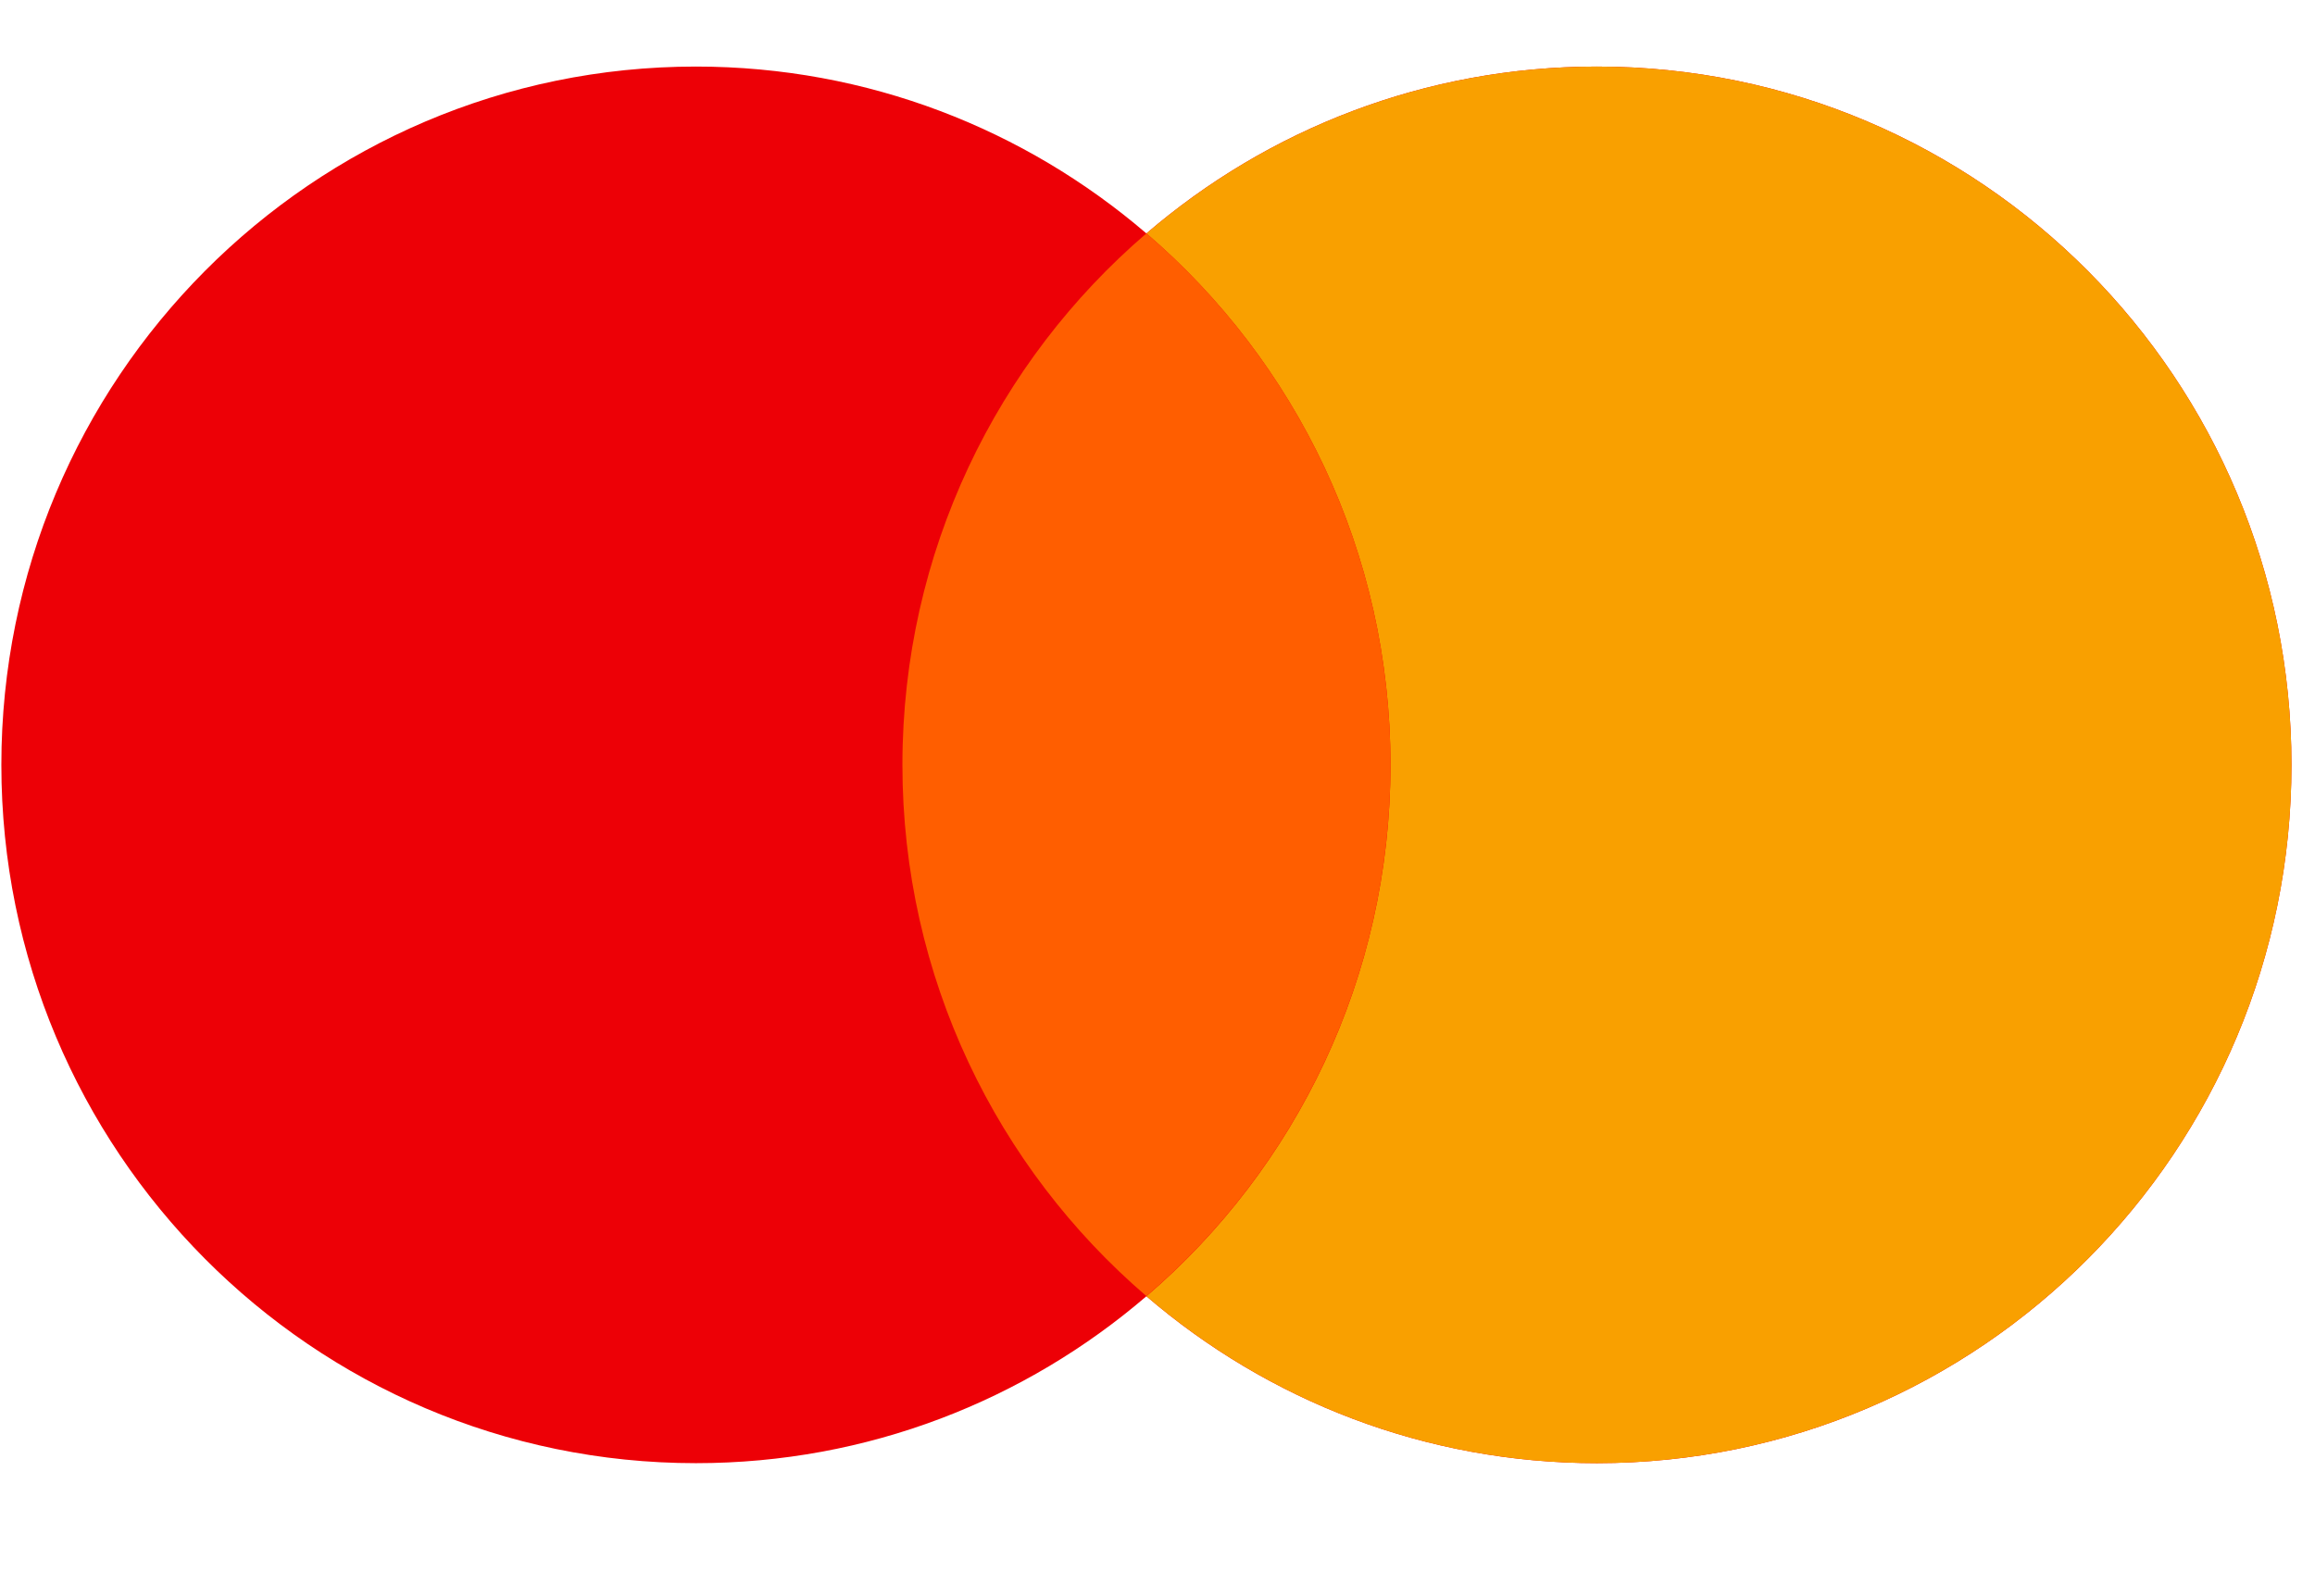
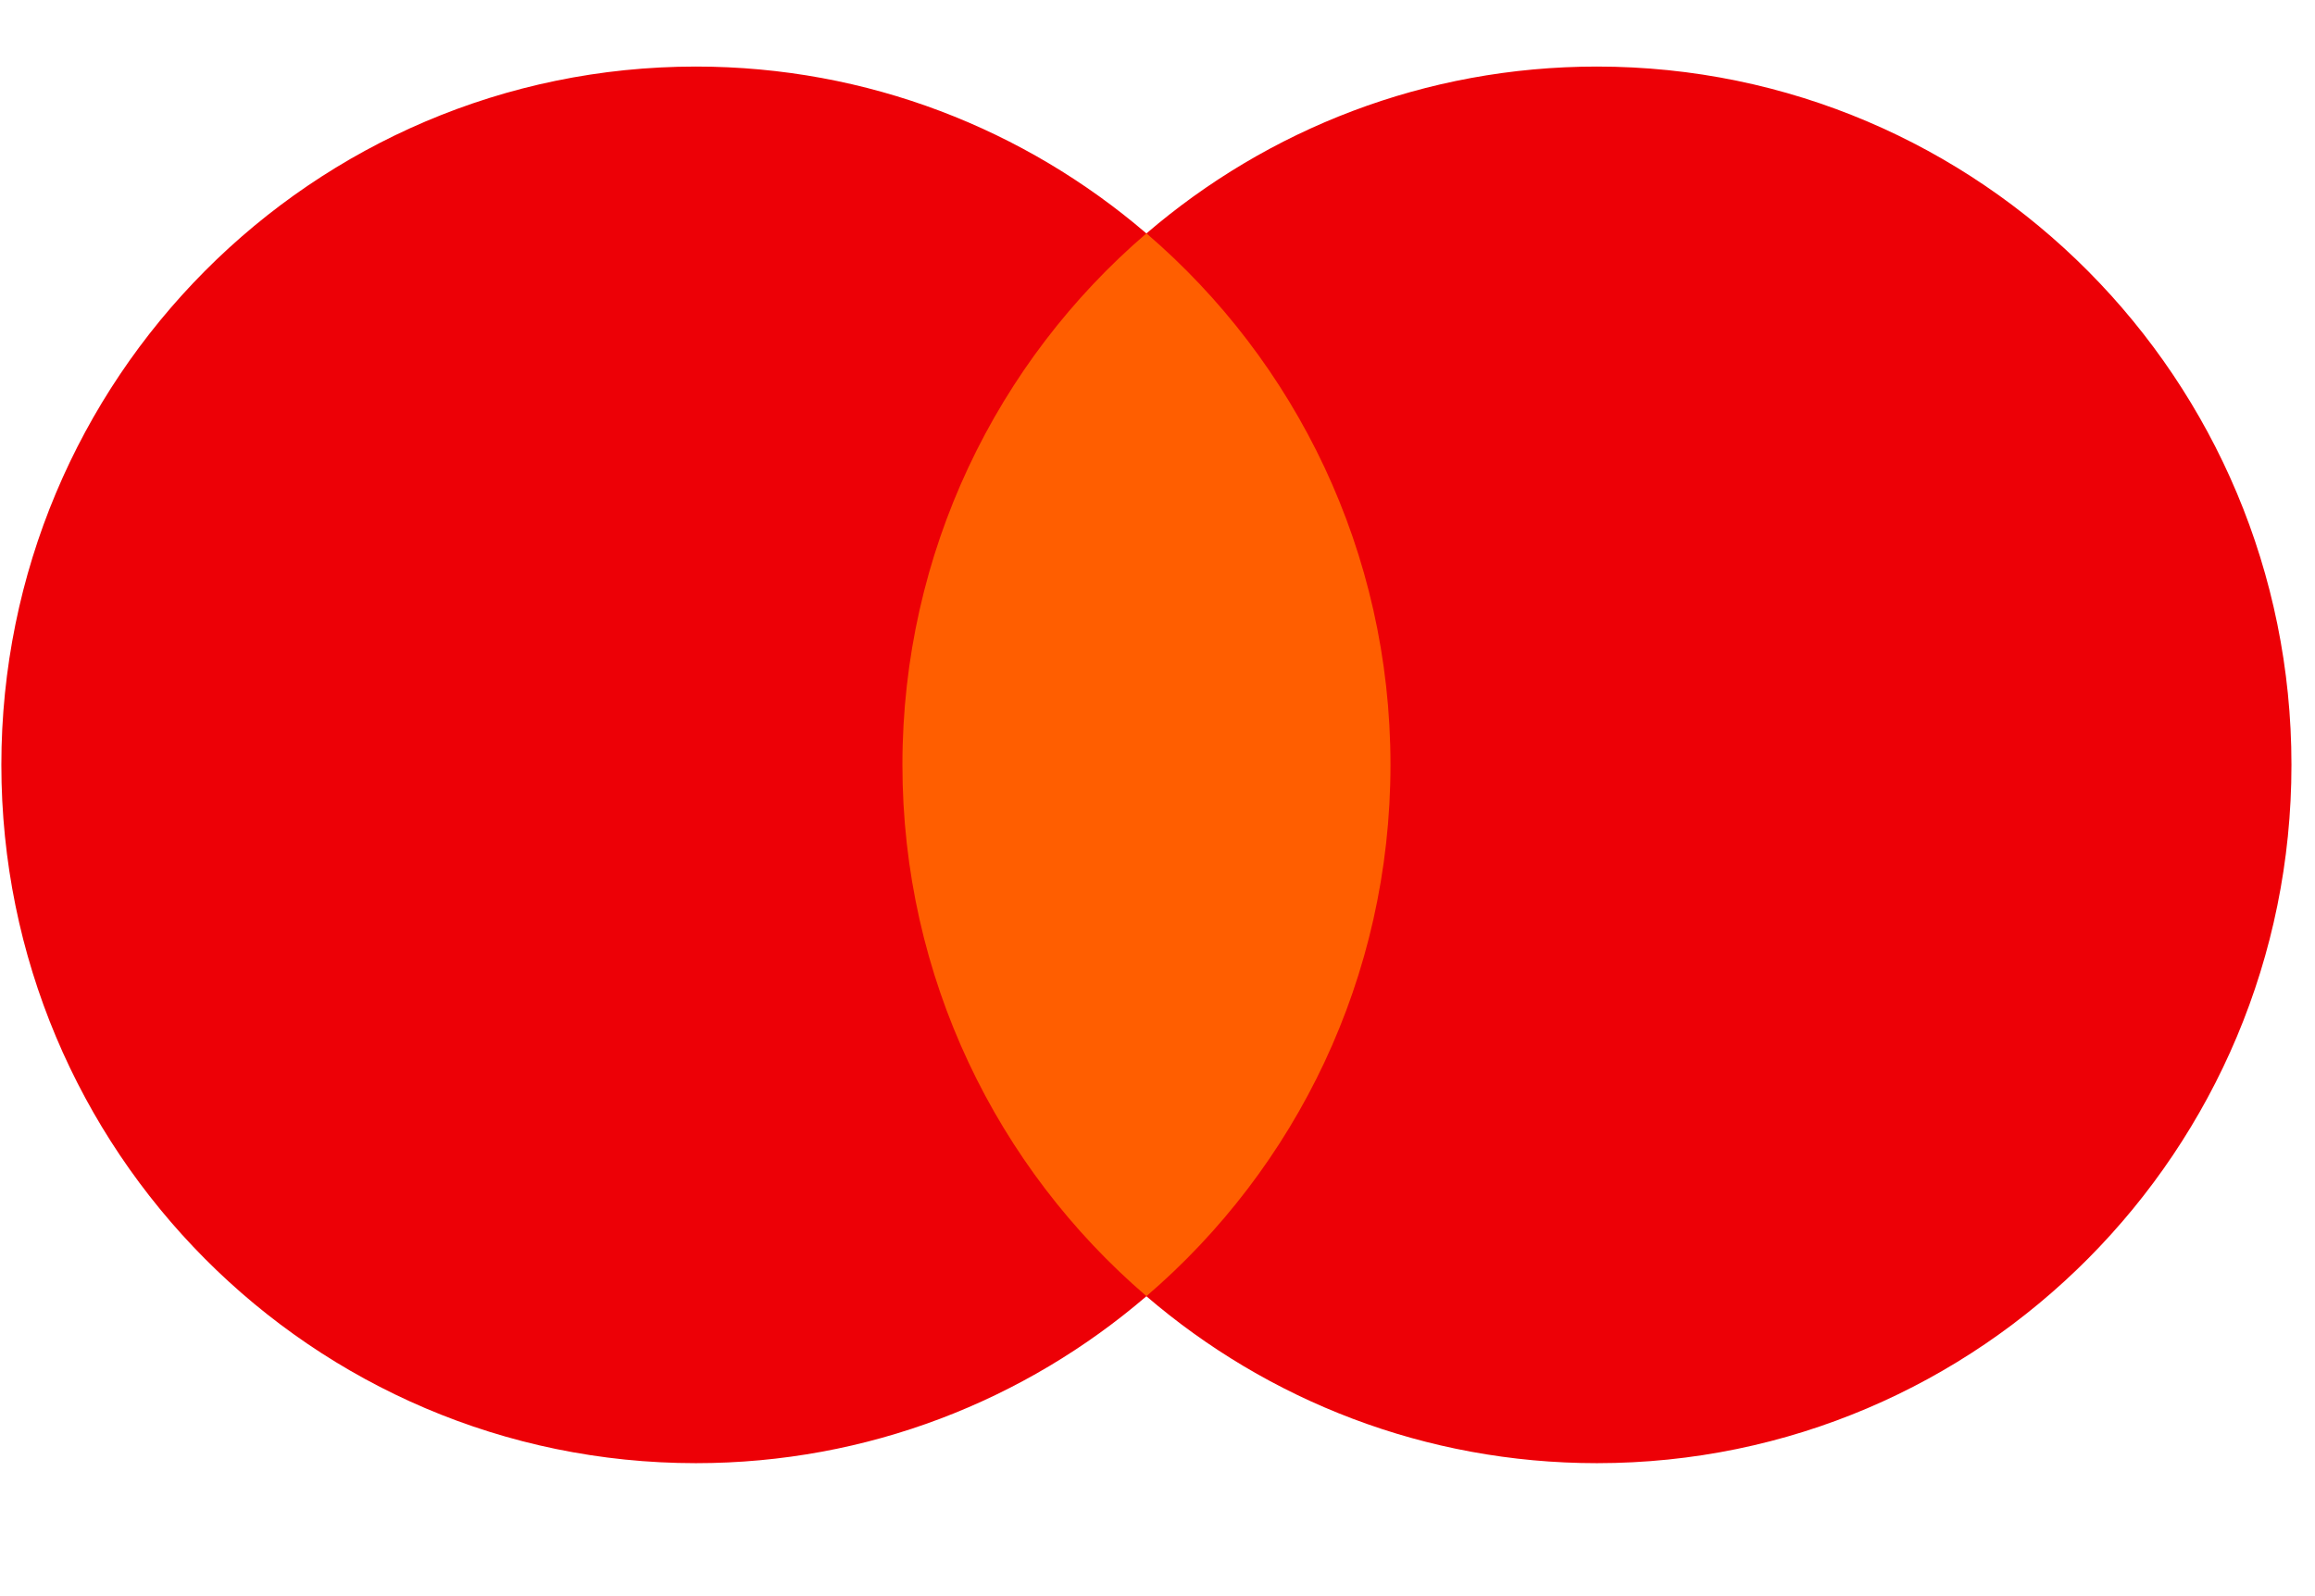
<svg xmlns="http://www.w3.org/2000/svg" width="58" height="40" viewBox="0 0 58 40" fill="none">
  <path d="M40.01 1.668C49.62 1.668 57.41 9.503 57.41 19.168C57.41 28.833 49.62 36.668 40.01 36.668C35.702 36.668 31.761 35.093 28.722 32.485C25.683 35.093 21.743 36.668 17.436 36.668C7.825 36.668 0.034 28.833 0.034 19.168C0.034 9.503 7.825 1.668 17.436 1.668C21.742 1.668 25.683 3.243 28.722 5.85C31.76 3.242 35.702 1.668 40.01 1.668Z" fill="#ED0006" />
-   <path d="M40.01 1.668C49.62 1.668 57.411 9.503 57.411 19.168C57.411 28.833 49.62 36.668 40.01 36.668C35.702 36.668 31.761 35.093 28.723 32.485C32.464 29.276 34.837 24.501 34.837 19.168C34.837 13.835 32.464 9.059 28.723 5.85C31.761 3.242 35.703 1.668 40.01 1.668Z" fill="#F9A000" />
  <path d="M28.723 5.848C32.464 9.057 34.837 13.832 34.837 19.165C34.837 24.498 32.464 29.273 28.723 32.482C24.982 29.273 22.609 24.498 22.609 19.165C22.61 13.832 24.982 9.057 28.723 5.848Z" fill="#FF5E00" />
</svg>